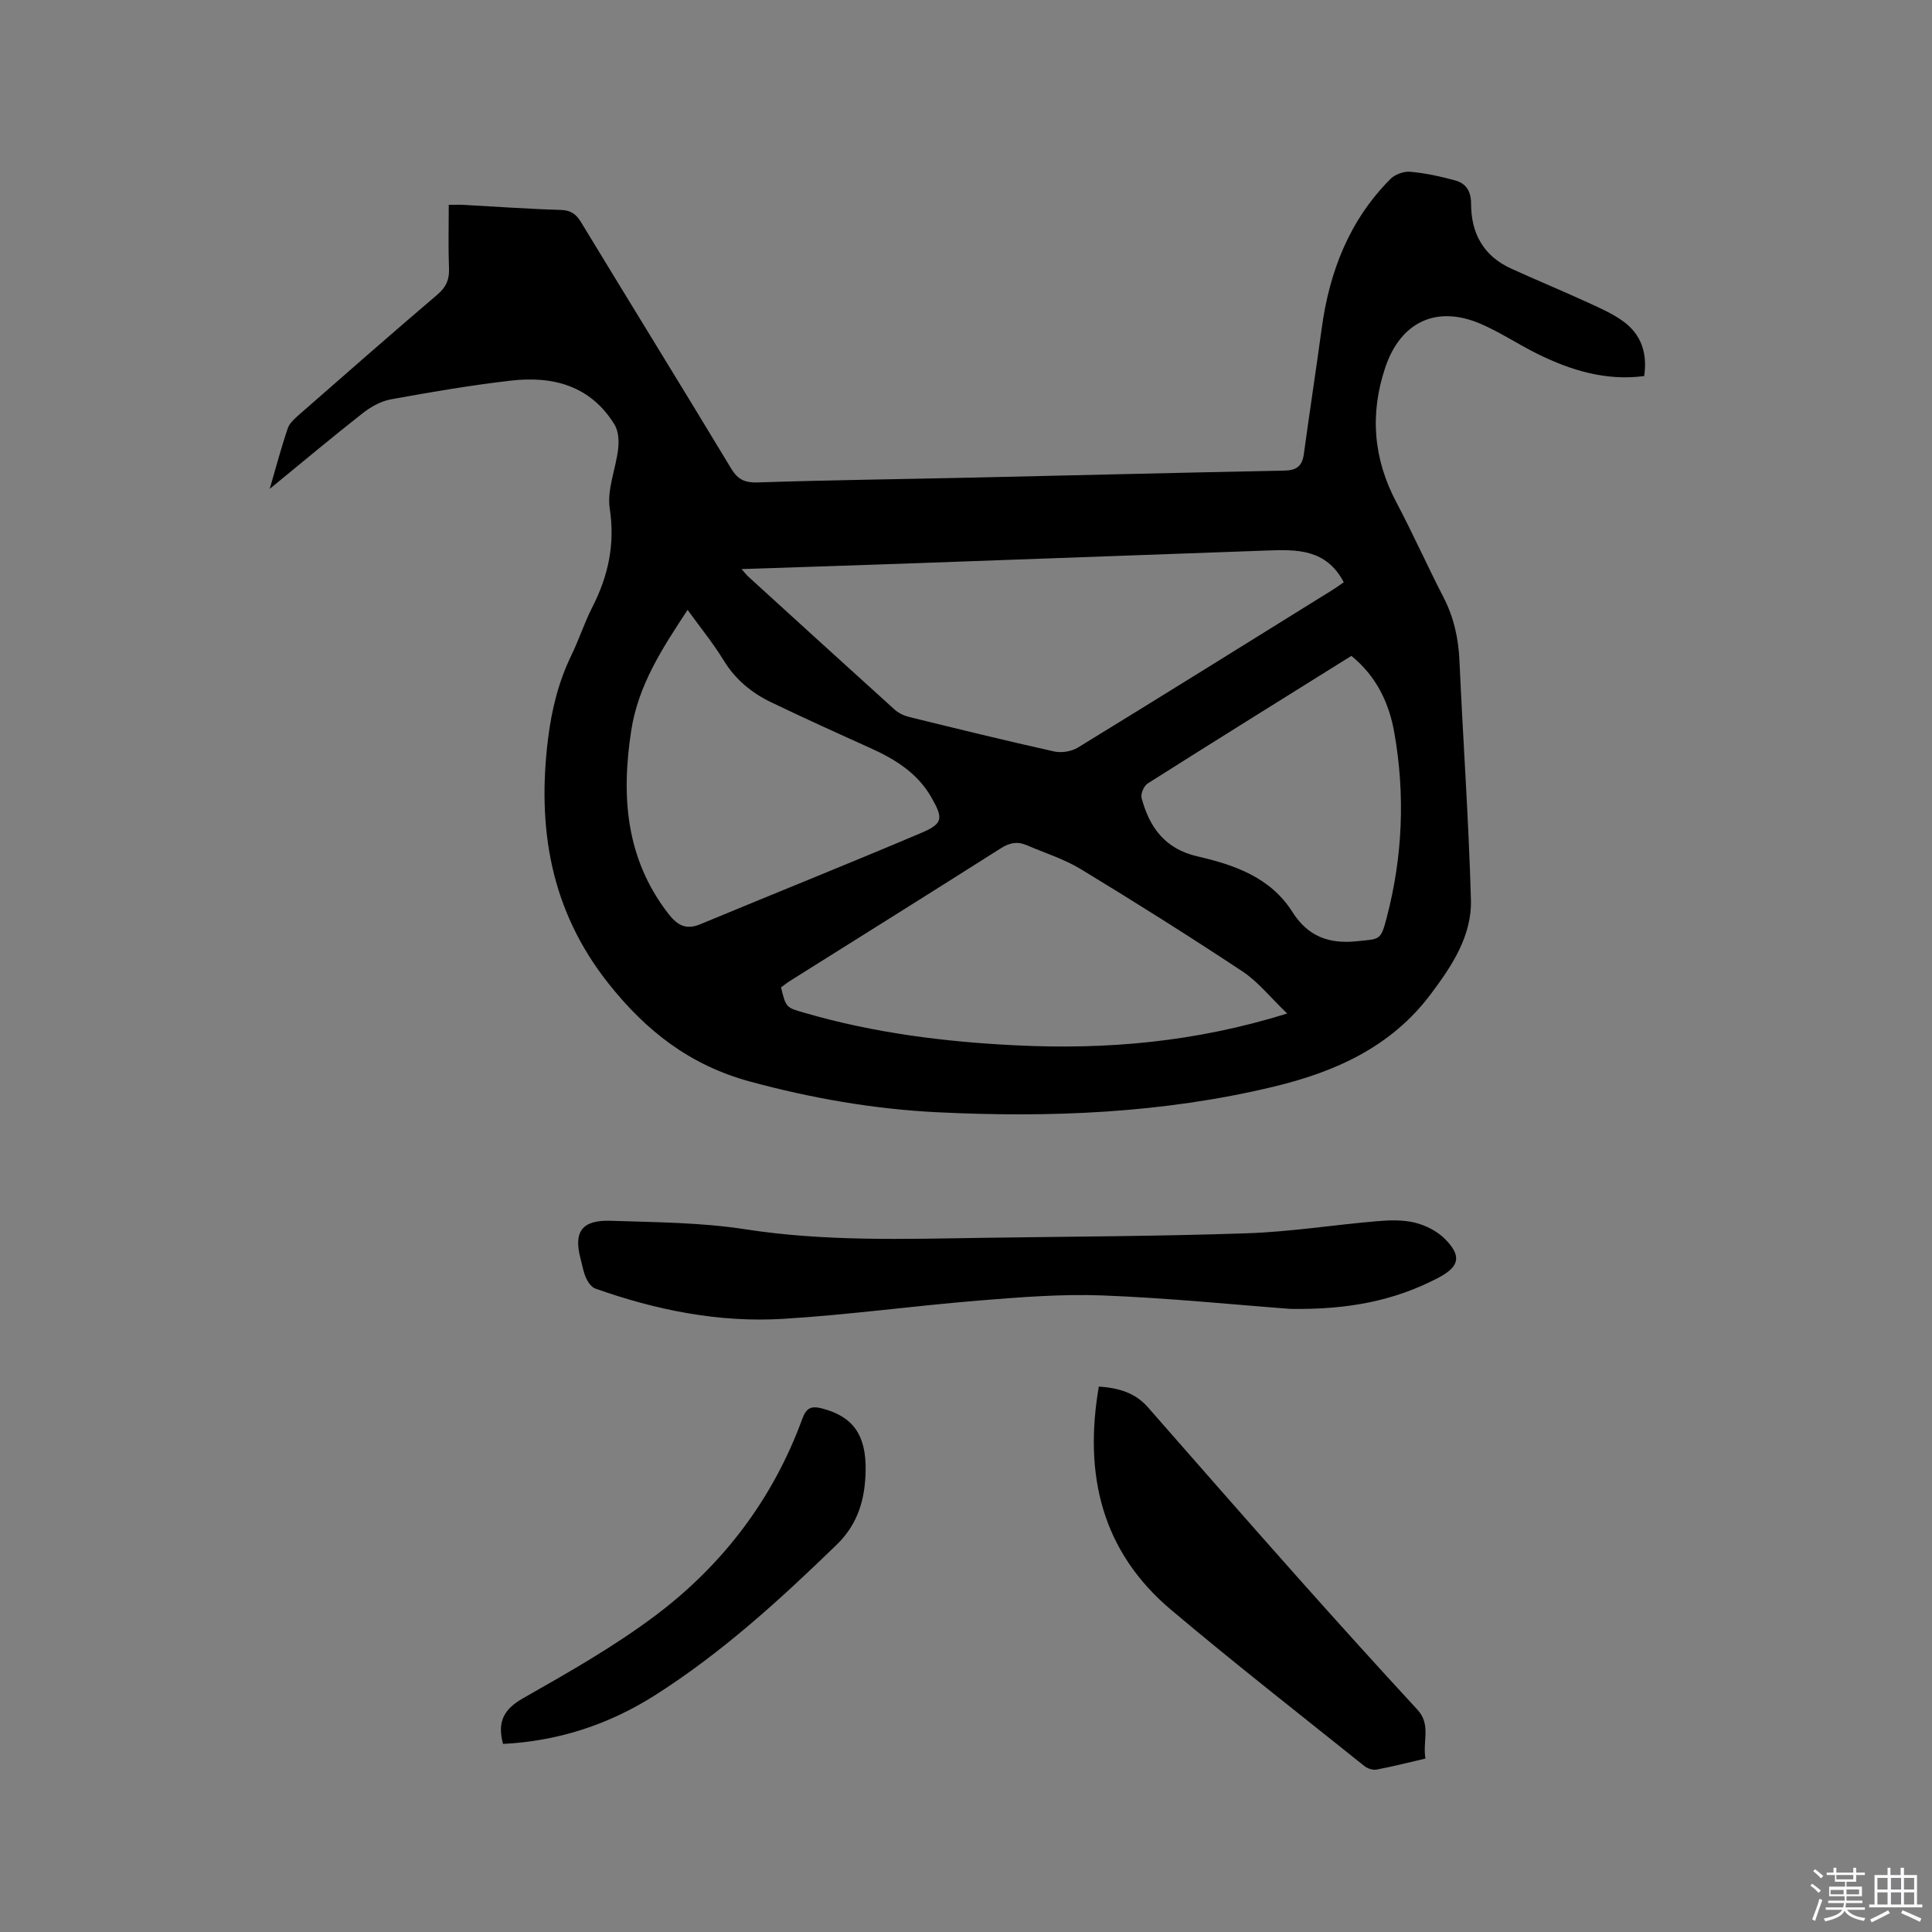
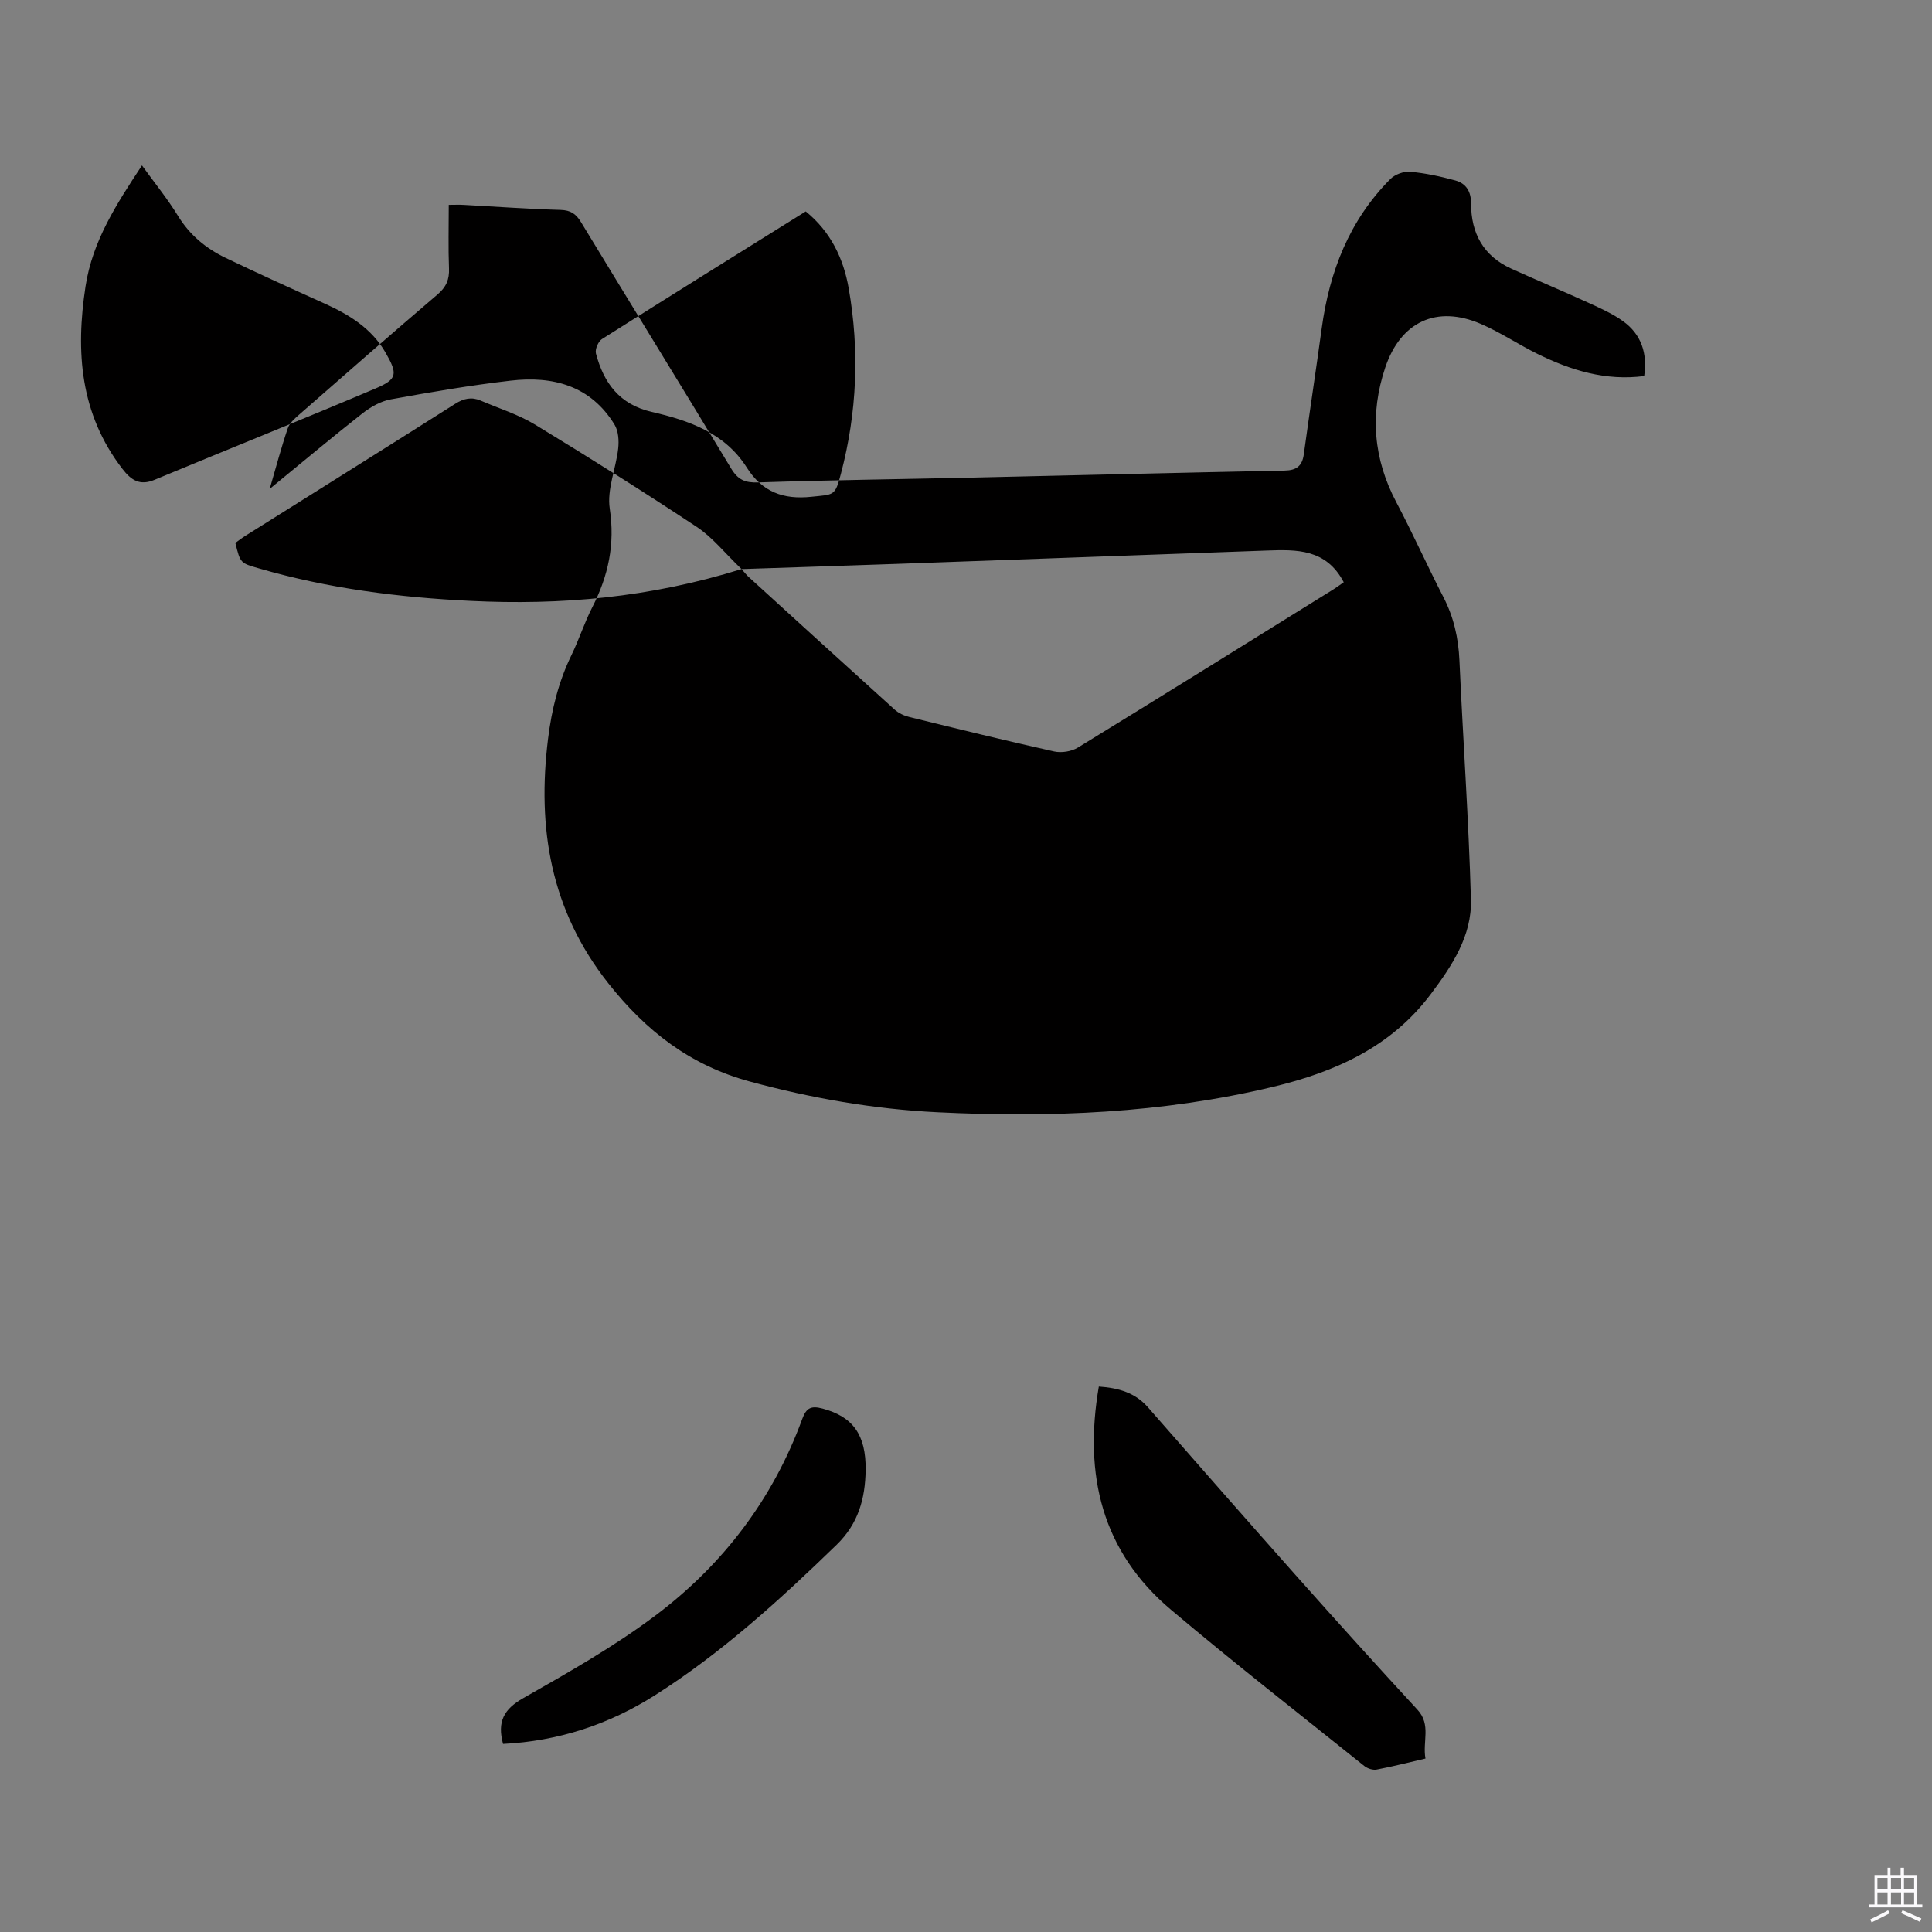
<svg xmlns="http://www.w3.org/2000/svg" enable-background="new 0 0 400 400" viewBox="0 0 400 400">
  <rect x="0" y="0" width="400" height="400" fill="#808080" stroke="none" />
-   <path d="m374.8 390.4.4-.4c.7.5 1.3 1 1.8 1.4l-.5.5c-.5-.6-1.1-1.1-1.7-1.5zm1 7.3-.6-.3c.5-1.4 1.1-2.8 1.5-4.3.2.1.4.2.6.3-.5 1.3-1 2.8-1.5 4.3zm-.4-10.3.4-.4c.4.3 1 .8 1.7 1.4l-.5.5c-.4-.5-1-1-1.6-1.5zm2.5.3h1.7v-1h.6v1h3.5v-1h.6v1h1.8v.5h-1.8v1.4h-2v1h3.2v2h-3.2v.9h3.3v.5h-3.4c0 .3-.1.6-.1.9h4v.5h-3.7c.7.9 1.9 1.5 3.8 1.7-.1.2-.2.4-.3.6-2.1-.4-3.5-1.1-4-2.1-.4 1-1.8 1.7-4 2.2-.1-.2-.2-.4-.3-.6 2.1-.4 3.4-1 3.8-1.8h-3.4v-.5h3.6c.1-.3.1-.6.2-.9h-3.3v-.5h3.4c0-.3 0-.6 0-.9h-3.2v-2h3.3v-1h-2.1v-1.4h-1.7v-.5zm1.1 3.5v1h2.7c0-.3 0-.4 0-.4 0-.1 0-.2 0-.2 0-.1 0-.2 0-.3h-2.7zm1.2-3v.9h3.5v-.9zm4.7 3h-2.6v.6.4h2.6z" fill="#fbfafc" />
  <path d="m393.6 386.7h.6v1.5h2.7v6.1h1.1v.6h-11v-.6h1.1v-6.1h2.7v-1.5h.6v1.5h2.1v-1.5zm-2.7 8.8.4.6c-1.2.6-2.5 1.3-3.8 1.9-.1-.2-.2-.4-.3-.6 1.2-.6 2.5-1.2 3.7-1.9zm-2.2-6.7v2.4h2.1v-2.4zm0 3v2.5h2.1v-2.5zm2.8-3v2.4h2.1v-2.4zm0 3v2.5h2.1v-2.5zm6 6.1c-1.4-.7-2.7-1.3-3.9-1.8l.3-.6c1.5.6 2.7 1.2 3.9 1.7zm-1.2-9.1h-2.1v2.4h2.1zm-2.1 3v2.5h2.1v-2.5z" fill="#fbfafc" />
  <g fill="#010000">
-     <path d="m55.84 101.22c1.37-4.7 2.42-8.68 3.75-12.57.38-1.1 1.47-2.03 2.4-2.85 9.49-8.31 18.98-16.63 28.58-24.82 1.81-1.54 2.49-3.11 2.39-5.43-.17-4.23-.05-8.47-.05-13.14 1.14 0 2.14-.05 3.15.01 6.67.36 13.33.85 20 1.04 2.1.06 3.19.82 4.23 2.53 10.34 17.03 20.8 33.97 31.1 51.03 1.41 2.33 2.88 2.95 5.57 2.86 14.83-.49 29.67-.67 44.5-1 21.51-.48 43.01-1.02 64.52-1.45 2.45-.05 3.63-.95 3.96-3.37 1.19-8.71 2.52-17.39 3.71-26.1 1.6-11.75 5.72-22.35 14.21-30.89.95-.96 2.77-1.63 4.1-1.51 3.13.28 6.26.96 9.31 1.79 2.26.61 3.3 2.27 3.3 4.79-.01 6.13 2.54 10.85 8.28 13.46 5.3 2.41 10.67 4.64 15.96 7.06 2.49 1.14 5.05 2.27 7.25 3.86 3.74 2.71 5.05 6.6 4.35 11.34-7.97 1.04-15.16-1.18-22.07-4.58-3.98-1.96-7.71-4.48-11.78-6.23-9.13-3.93-16.57-.42-19.75 9.02-3.24 9.65-2.48 18.92 2.31 27.96 3.41 6.45 6.39 13.14 9.74 19.63 2.13 4.14 3.09 8.44 3.3 13.07.74 16.52 1.92 33.03 2.38 49.56.2 7.47-3.92 13.68-8.3 19.51-8.22 10.97-19.79 16.13-32.69 19.22-22.9 5.48-46.11 6.41-69.49 5.26-13.16-.65-26.03-2.9-38.79-6.36-12.36-3.35-21.49-10.43-29.33-20.35-11.98-15.15-14.76-32.14-12.47-50.64.75-6.06 2.18-11.82 4.85-17.31 1.57-3.23 2.67-6.7 4.31-9.9 3.3-6.47 4.74-13.01 3.61-20.43-.6-3.96 1.28-8.25 1.75-12.43.18-1.63.05-3.64-.77-4.97-4.96-8.06-12.76-10.1-21.5-9.08-8.3.96-16.56 2.37-24.79 3.87-2.06.37-4.15 1.55-5.83 2.86-6.31 4.95-12.45 10.11-19.26 15.68zm97.69 16.6c.8.91 1.04 1.23 1.33 1.5 10.11 9.21 20.21 18.43 30.36 27.59.82.74 1.97 1.28 3.05 1.54 9.97 2.45 19.95 4.9 29.97 7.13 1.53.34 3.59.01 4.92-.8 17.61-10.79 35.14-21.72 52.69-32.62.84-.52 1.64-1.12 2.36-1.61-3.64-6.95-9.78-6.79-15.94-6.57-25.2.91-50.39 1.83-75.59 2.73-10.78.38-21.56.72-33.15 1.11zm112.97 92.02c-3.46-3.31-5.99-6.55-9.23-8.7-11.01-7.29-22.2-14.33-33.49-21.19-3.49-2.12-7.51-3.37-11.29-4.99-1.89-.81-3.51-.46-5.3.68-14.48 9.19-29.02 18.27-43.54 27.39-.69.44-1.34.96-1.95 1.39 1.03 4.23 1.05 4.17 4.89 5.28 14.31 4.16 28.96 6.01 43.82 6.73 18.64.91 36.97-.64 56.09-6.59zm-124.14-83.57c-5.23 7.94-10.24 15.6-11.68 25.03-2.08 13.57-1.13 26.41 7.62 37.78 1.84 2.39 3.62 3.55 6.67 2.28 15.23-6.33 30.55-12.46 45.73-18.9 4.57-1.94 4.64-3 2.09-7.44-2.88-5.02-7.54-7.87-12.65-10.17-6.85-3.09-13.69-6.19-20.46-9.44-4.06-1.95-7.42-4.72-9.85-8.68-2.2-3.59-4.89-6.89-7.47-10.46zm137.43 9.52c-14.24 8.89-28.25 17.6-42.19 26.43-.77.49-1.47 2.13-1.25 2.98 1.61 6.09 4.86 10.56 11.55 12.1 7.69 1.77 15.14 4.34 19.69 11.53 3.19 5.03 7.53 6.66 13.37 6.04 4.7-.5 4.88-.07 6.12-4.79 3.33-12.66 3.87-25.51 1.6-38.38-1.08-6.13-3.68-11.67-8.89-15.91z" />
-     <path d="m267.15 270.99c-11.51-.86-25.13-2.25-38.78-2.78-8.53-.33-17.13.36-25.66 1.05-13.51 1.1-26.97 2.96-40.5 3.79-13.36.82-26.36-1.8-38.96-6.27-.8-.29-1.52-1.32-1.91-2.17-.56-1.24-.77-2.63-1.13-3.96-1.5-5.6.24-8.1 6.23-7.9 9.31.31 18.71.34 27.87 1.76 16.37 2.54 32.74 2.02 49.15 1.77 18.23-.27 36.47-.32 54.69-.94 8.98-.3 17.92-1.74 26.89-2.5 2.61-.22 5.37-.32 7.87.29 2.24.55 4.63 1.75 6.24 3.37 3.55 3.56 3.01 5.76-1.38 8.06-8.92 4.67-18.48 6.63-30.62 6.43z" />
+     <path d="m55.84 101.22c1.37-4.7 2.42-8.68 3.75-12.57.38-1.1 1.47-2.03 2.4-2.85 9.49-8.31 18.98-16.63 28.58-24.82 1.81-1.54 2.49-3.11 2.39-5.43-.17-4.23-.05-8.47-.05-13.14 1.14 0 2.14-.05 3.15.01 6.67.36 13.33.85 20 1.04 2.1.06 3.19.82 4.23 2.53 10.34 17.03 20.8 33.97 31.1 51.03 1.41 2.33 2.88 2.95 5.57 2.86 14.83-.49 29.67-.67 44.5-1 21.51-.48 43.01-1.02 64.52-1.45 2.45-.05 3.63-.95 3.96-3.37 1.19-8.71 2.52-17.39 3.71-26.1 1.6-11.75 5.72-22.35 14.21-30.89.95-.96 2.77-1.63 4.1-1.51 3.13.28 6.26.96 9.31 1.79 2.26.61 3.3 2.27 3.3 4.79-.01 6.13 2.54 10.85 8.28 13.46 5.3 2.41 10.67 4.64 15.96 7.06 2.49 1.14 5.05 2.27 7.25 3.86 3.74 2.71 5.05 6.6 4.35 11.34-7.97 1.04-15.16-1.18-22.07-4.58-3.98-1.96-7.71-4.48-11.78-6.23-9.13-3.93-16.57-.42-19.75 9.02-3.24 9.65-2.48 18.92 2.31 27.96 3.41 6.45 6.39 13.14 9.74 19.63 2.13 4.14 3.09 8.44 3.3 13.07.74 16.52 1.92 33.03 2.38 49.56.2 7.47-3.92 13.68-8.3 19.51-8.22 10.97-19.79 16.13-32.69 19.22-22.9 5.48-46.11 6.41-69.49 5.26-13.16-.65-26.03-2.9-38.79-6.36-12.36-3.35-21.49-10.43-29.33-20.35-11.98-15.15-14.76-32.14-12.47-50.64.75-6.06 2.18-11.82 4.85-17.31 1.57-3.23 2.67-6.7 4.31-9.9 3.3-6.47 4.74-13.01 3.61-20.43-.6-3.96 1.28-8.25 1.75-12.43.18-1.63.05-3.64-.77-4.97-4.96-8.06-12.76-10.1-21.5-9.08-8.3.96-16.56 2.37-24.79 3.87-2.06.37-4.15 1.55-5.83 2.86-6.31 4.95-12.45 10.11-19.26 15.68zm97.69 16.6c.8.91 1.04 1.23 1.33 1.5 10.11 9.21 20.21 18.43 30.36 27.59.82.74 1.97 1.28 3.05 1.54 9.97 2.45 19.95 4.9 29.97 7.13 1.53.34 3.59.01 4.92-.8 17.61-10.79 35.14-21.72 52.69-32.62.84-.52 1.64-1.12 2.36-1.61-3.64-6.95-9.78-6.79-15.94-6.57-25.2.91-50.39 1.83-75.59 2.73-10.78.38-21.56.72-33.15 1.11zc-3.46-3.31-5.99-6.55-9.23-8.7-11.01-7.29-22.2-14.33-33.49-21.19-3.49-2.12-7.51-3.37-11.29-4.99-1.89-.81-3.51-.46-5.3.68-14.48 9.19-29.02 18.27-43.54 27.39-.69.44-1.34.96-1.95 1.39 1.03 4.23 1.05 4.17 4.89 5.28 14.31 4.16 28.96 6.01 43.82 6.73 18.64.91 36.97-.64 56.09-6.59zm-124.14-83.57c-5.23 7.94-10.24 15.6-11.68 25.03-2.08 13.57-1.13 26.41 7.62 37.78 1.84 2.39 3.62 3.55 6.67 2.28 15.23-6.33 30.55-12.46 45.73-18.9 4.57-1.94 4.64-3 2.09-7.44-2.88-5.02-7.54-7.87-12.65-10.17-6.85-3.09-13.69-6.19-20.46-9.44-4.06-1.95-7.42-4.72-9.85-8.68-2.2-3.59-4.89-6.89-7.47-10.46zm137.43 9.52c-14.24 8.89-28.25 17.6-42.19 26.43-.77.49-1.47 2.13-1.25 2.98 1.61 6.09 4.86 10.56 11.55 12.1 7.69 1.77 15.14 4.34 19.69 11.53 3.19 5.03 7.53 6.66 13.37 6.04 4.7-.5 4.88-.07 6.12-4.79 3.33-12.66 3.87-25.51 1.6-38.38-1.08-6.13-3.68-11.67-8.89-15.91z" />
    <path d="m227.5 287.07c4.12.29 7.53 1.28 10.17 4.3 10.33 11.79 20.65 23.57 31.06 35.28 8.17 9.18 16.41 18.3 24.74 27.33 2.88 3.12 1.01 6.61 1.66 10.11-3.55.82-6.81 1.66-10.11 2.28-.78.15-1.89-.21-2.54-.73-13.39-10.73-26.92-21.29-40.03-32.35-14.33-12.09-18.1-27.92-14.95-46.22z" />
    <path d="m104.15 361.06c-1.24-4.6.15-7.18 4.15-9.46 9.37-5.33 18.84-10.69 27.43-17.15 13.96-10.5 24.31-24.11 30.37-40.68.86-2.35 1.89-2.75 4.2-2.14 6.2 1.65 9.03 5.34 8.92 12.77-.09 5.83-1.49 11.05-6.02 15.44-11.74 11.38-23.78 22.38-37.62 31.16-9.53 6.05-20.02 9.49-31.43 10.06z" />
  </g>
</svg>